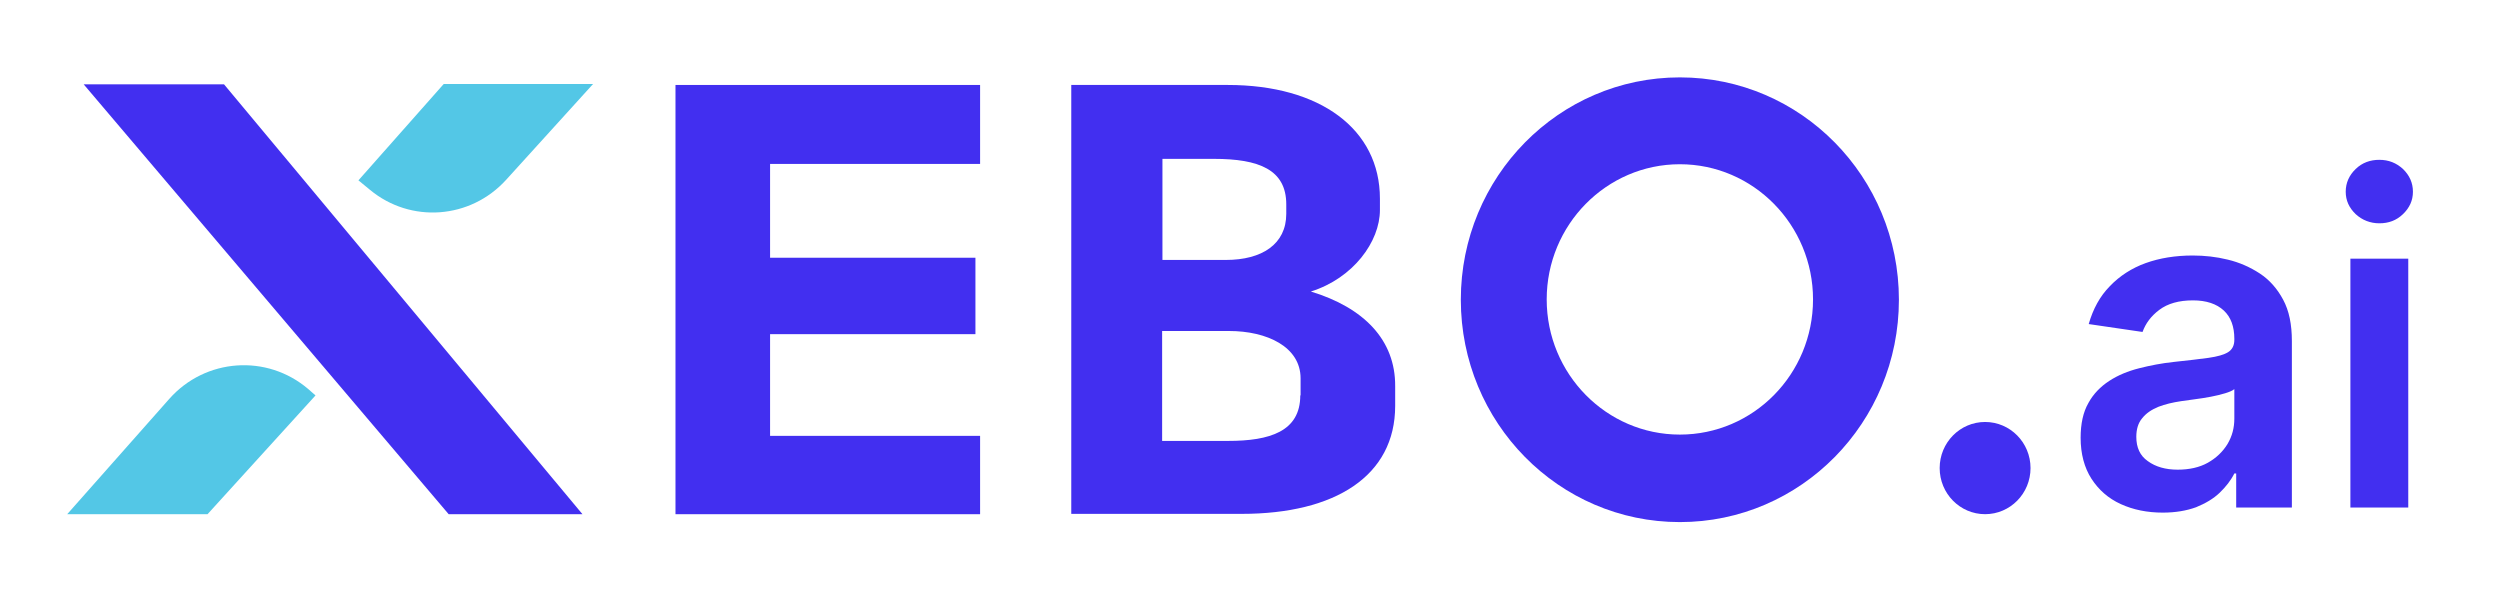
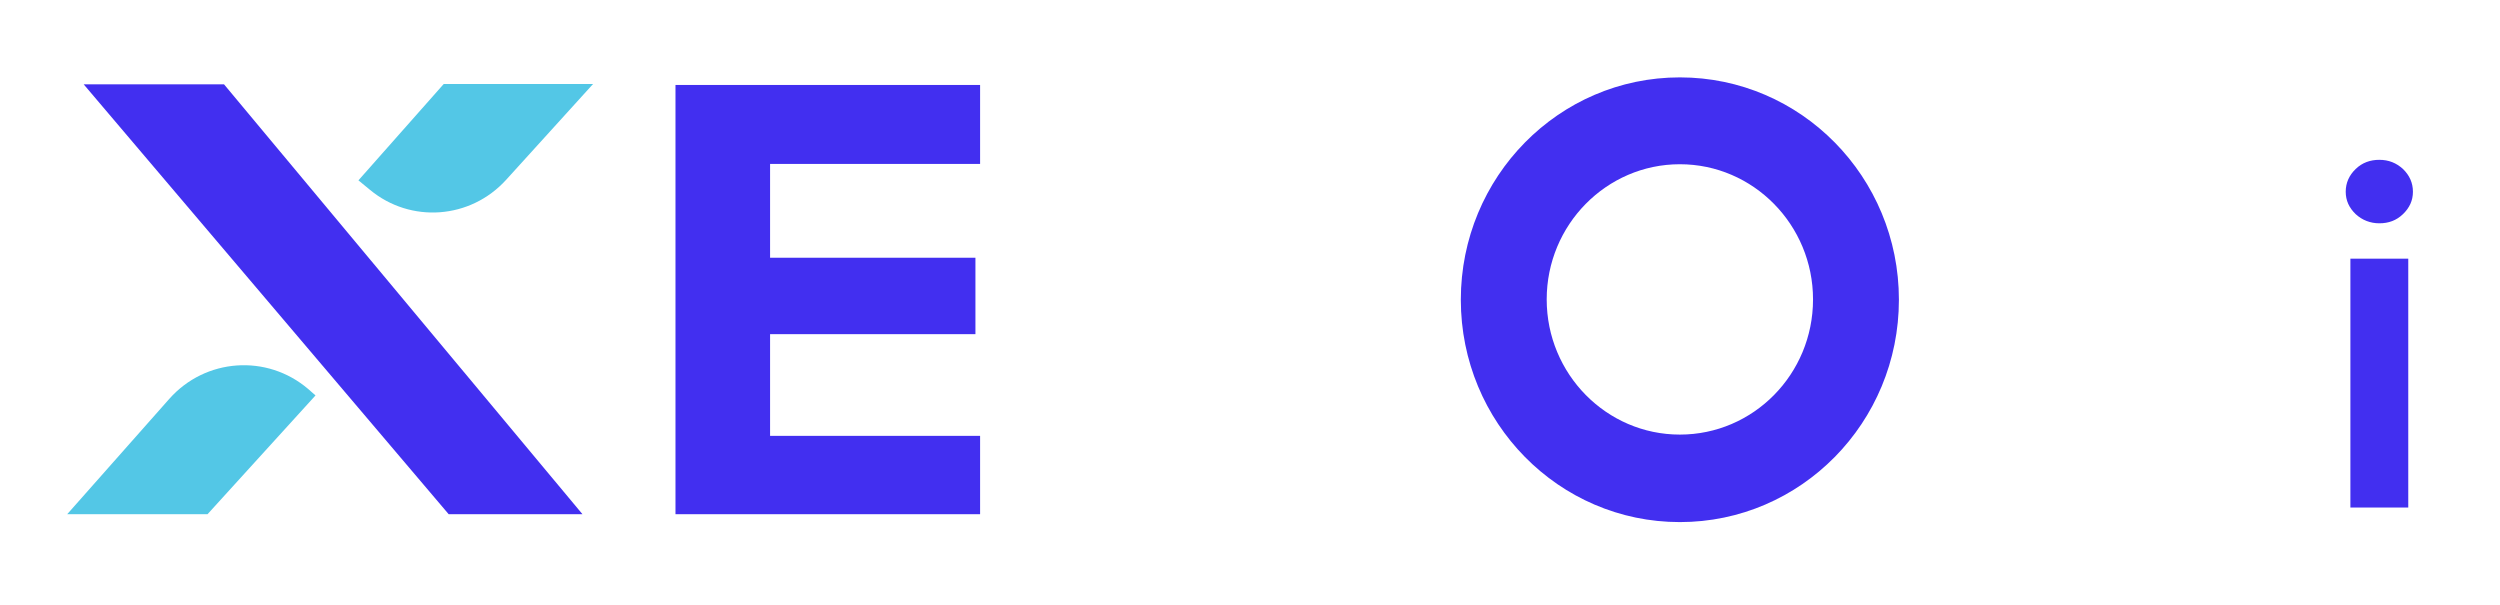
<svg xmlns="http://www.w3.org/2000/svg" width="128" height="31" viewBox="0 0 128 31" fill="none">
  <path d="M25.919 9.201L30.364 4.302H22.717L18.352 9.234L18.942 9.719C21.028 11.449 24.087 11.223 25.919 9.201Z" fill="#53C7E6" />
  <path d="M4.285 4.318L22.972 26.327H29.822L11.47 4.318H4.285Z" fill="#422FF0" />
  <path d="M8.666 20.424L3.441 26.327H10.626L16.154 20.246L15.787 19.923C13.669 18.112 10.514 18.338 8.666 20.424Z" fill="#53C7E6" />
  <path d="M39.428 22.316V17.109H49.942V13.196H39.428V8.393H50.181V4.35H34.585V26.327H50.181V22.316H39.428Z" fill="#422FF0" />
-   <path d="M67.116 14.926C69.282 14.247 70.652 12.371 70.652 10.754V10.172C70.652 6.614 67.594 4.35 62.862 4.35H54.849V26.31H63.579C68.358 26.31 71.433 24.37 71.433 20.78V19.777C71.449 17.4 69.824 15.751 67.116 14.926ZM59.517 8.134H62.161C64.455 8.134 65.857 8.684 65.857 10.463V10.948C65.857 12.5 64.615 13.309 62.767 13.309H59.517V8.134ZM66.574 20.246C66.574 22.09 65.013 22.575 62.878 22.575H59.501V16.947H62.926C64.869 16.947 66.59 17.756 66.59 19.373V20.246H66.574Z" fill="#422FF0" />
  <path d="M86.009 3.962C79.812 3.962 74.794 9.056 74.794 15.346C74.794 21.637 79.812 26.731 86.009 26.731C92.206 26.731 97.224 21.637 97.224 15.346C97.224 9.056 92.206 3.962 86.009 3.962ZM86.009 22.251C82.249 22.251 79.191 19.147 79.191 15.33C79.191 11.514 82.249 8.409 86.009 8.409C89.769 8.409 92.827 11.514 92.827 15.33C92.827 19.163 89.769 22.251 86.009 22.251Z" fill="#422FF0" />
-   <path d="M101.637 26.326C102.922 26.326 103.963 25.269 103.963 23.965C103.963 22.662 102.922 21.605 101.637 21.605C100.352 21.605 99.311 22.662 99.311 23.965C99.311 25.269 100.352 26.326 101.637 26.326Z" fill="#422FF0" />
-   <path d="M110.734 26.246C109.937 26.246 109.22 26.1 108.583 25.809C107.945 25.518 107.452 25.081 107.085 24.515C106.719 23.949 106.528 23.238 106.528 22.413C106.528 21.702 106.656 21.103 106.926 20.634C107.181 20.165 107.548 19.793 107.994 19.502C108.44 19.211 108.95 19.001 109.523 18.855C110.097 18.71 110.686 18.597 111.291 18.532C112.024 18.451 112.629 18.387 113.075 18.322C113.538 18.257 113.872 18.16 114.079 18.031C114.286 17.901 114.398 17.691 114.398 17.4V17.352C114.398 16.721 114.222 16.236 113.856 15.896C113.489 15.557 112.964 15.379 112.279 15.379C111.562 15.379 110.989 15.54 110.558 15.864C110.128 16.187 109.857 16.559 109.698 16.996L106.942 16.592C107.165 15.815 107.516 15.168 108.026 14.651C108.519 14.134 109.141 13.729 109.857 13.471C110.574 13.212 111.386 13.082 112.263 13.082C112.868 13.082 113.474 13.147 114.063 13.293C114.668 13.438 115.21 13.681 115.704 14.004C116.197 14.328 116.596 14.78 116.898 15.346C117.202 15.912 117.344 16.608 117.344 17.465V25.987H114.493V24.241H114.398C114.222 24.596 113.967 24.92 113.649 25.227C113.33 25.534 112.916 25.777 112.438 25.971C111.944 26.149 111.386 26.246 110.734 26.246ZM111.498 24.047C112.087 24.047 112.614 23.933 113.043 23.691C113.474 23.448 113.808 23.125 114.047 22.737C114.286 22.332 114.398 21.912 114.398 21.427V19.923C114.302 20.004 114.143 20.068 113.935 20.133C113.712 20.198 113.474 20.262 113.203 20.311C112.932 20.36 112.661 20.408 112.391 20.44C112.119 20.473 111.896 20.505 111.69 20.537C111.244 20.602 110.845 20.699 110.511 20.828C110.16 20.974 109.889 21.152 109.682 21.411C109.475 21.653 109.379 21.977 109.379 22.365C109.379 22.915 109.57 23.335 109.969 23.61C110.367 23.901 110.877 24.047 111.498 24.047Z" fill="#422FF0" />
  <path d="M121.822 11.433C121.359 11.433 120.945 11.271 120.611 10.964C120.276 10.641 120.101 10.269 120.101 9.816C120.101 9.363 120.276 8.975 120.611 8.652C120.945 8.328 121.359 8.183 121.822 8.183C122.299 8.183 122.697 8.344 123.032 8.652C123.366 8.975 123.542 9.363 123.542 9.816C123.542 10.269 123.366 10.641 123.032 10.964C122.697 11.287 122.299 11.433 121.822 11.433ZM120.34 25.987V13.244H123.303V25.987H120.34Z" fill="#422FF0" />
</svg>